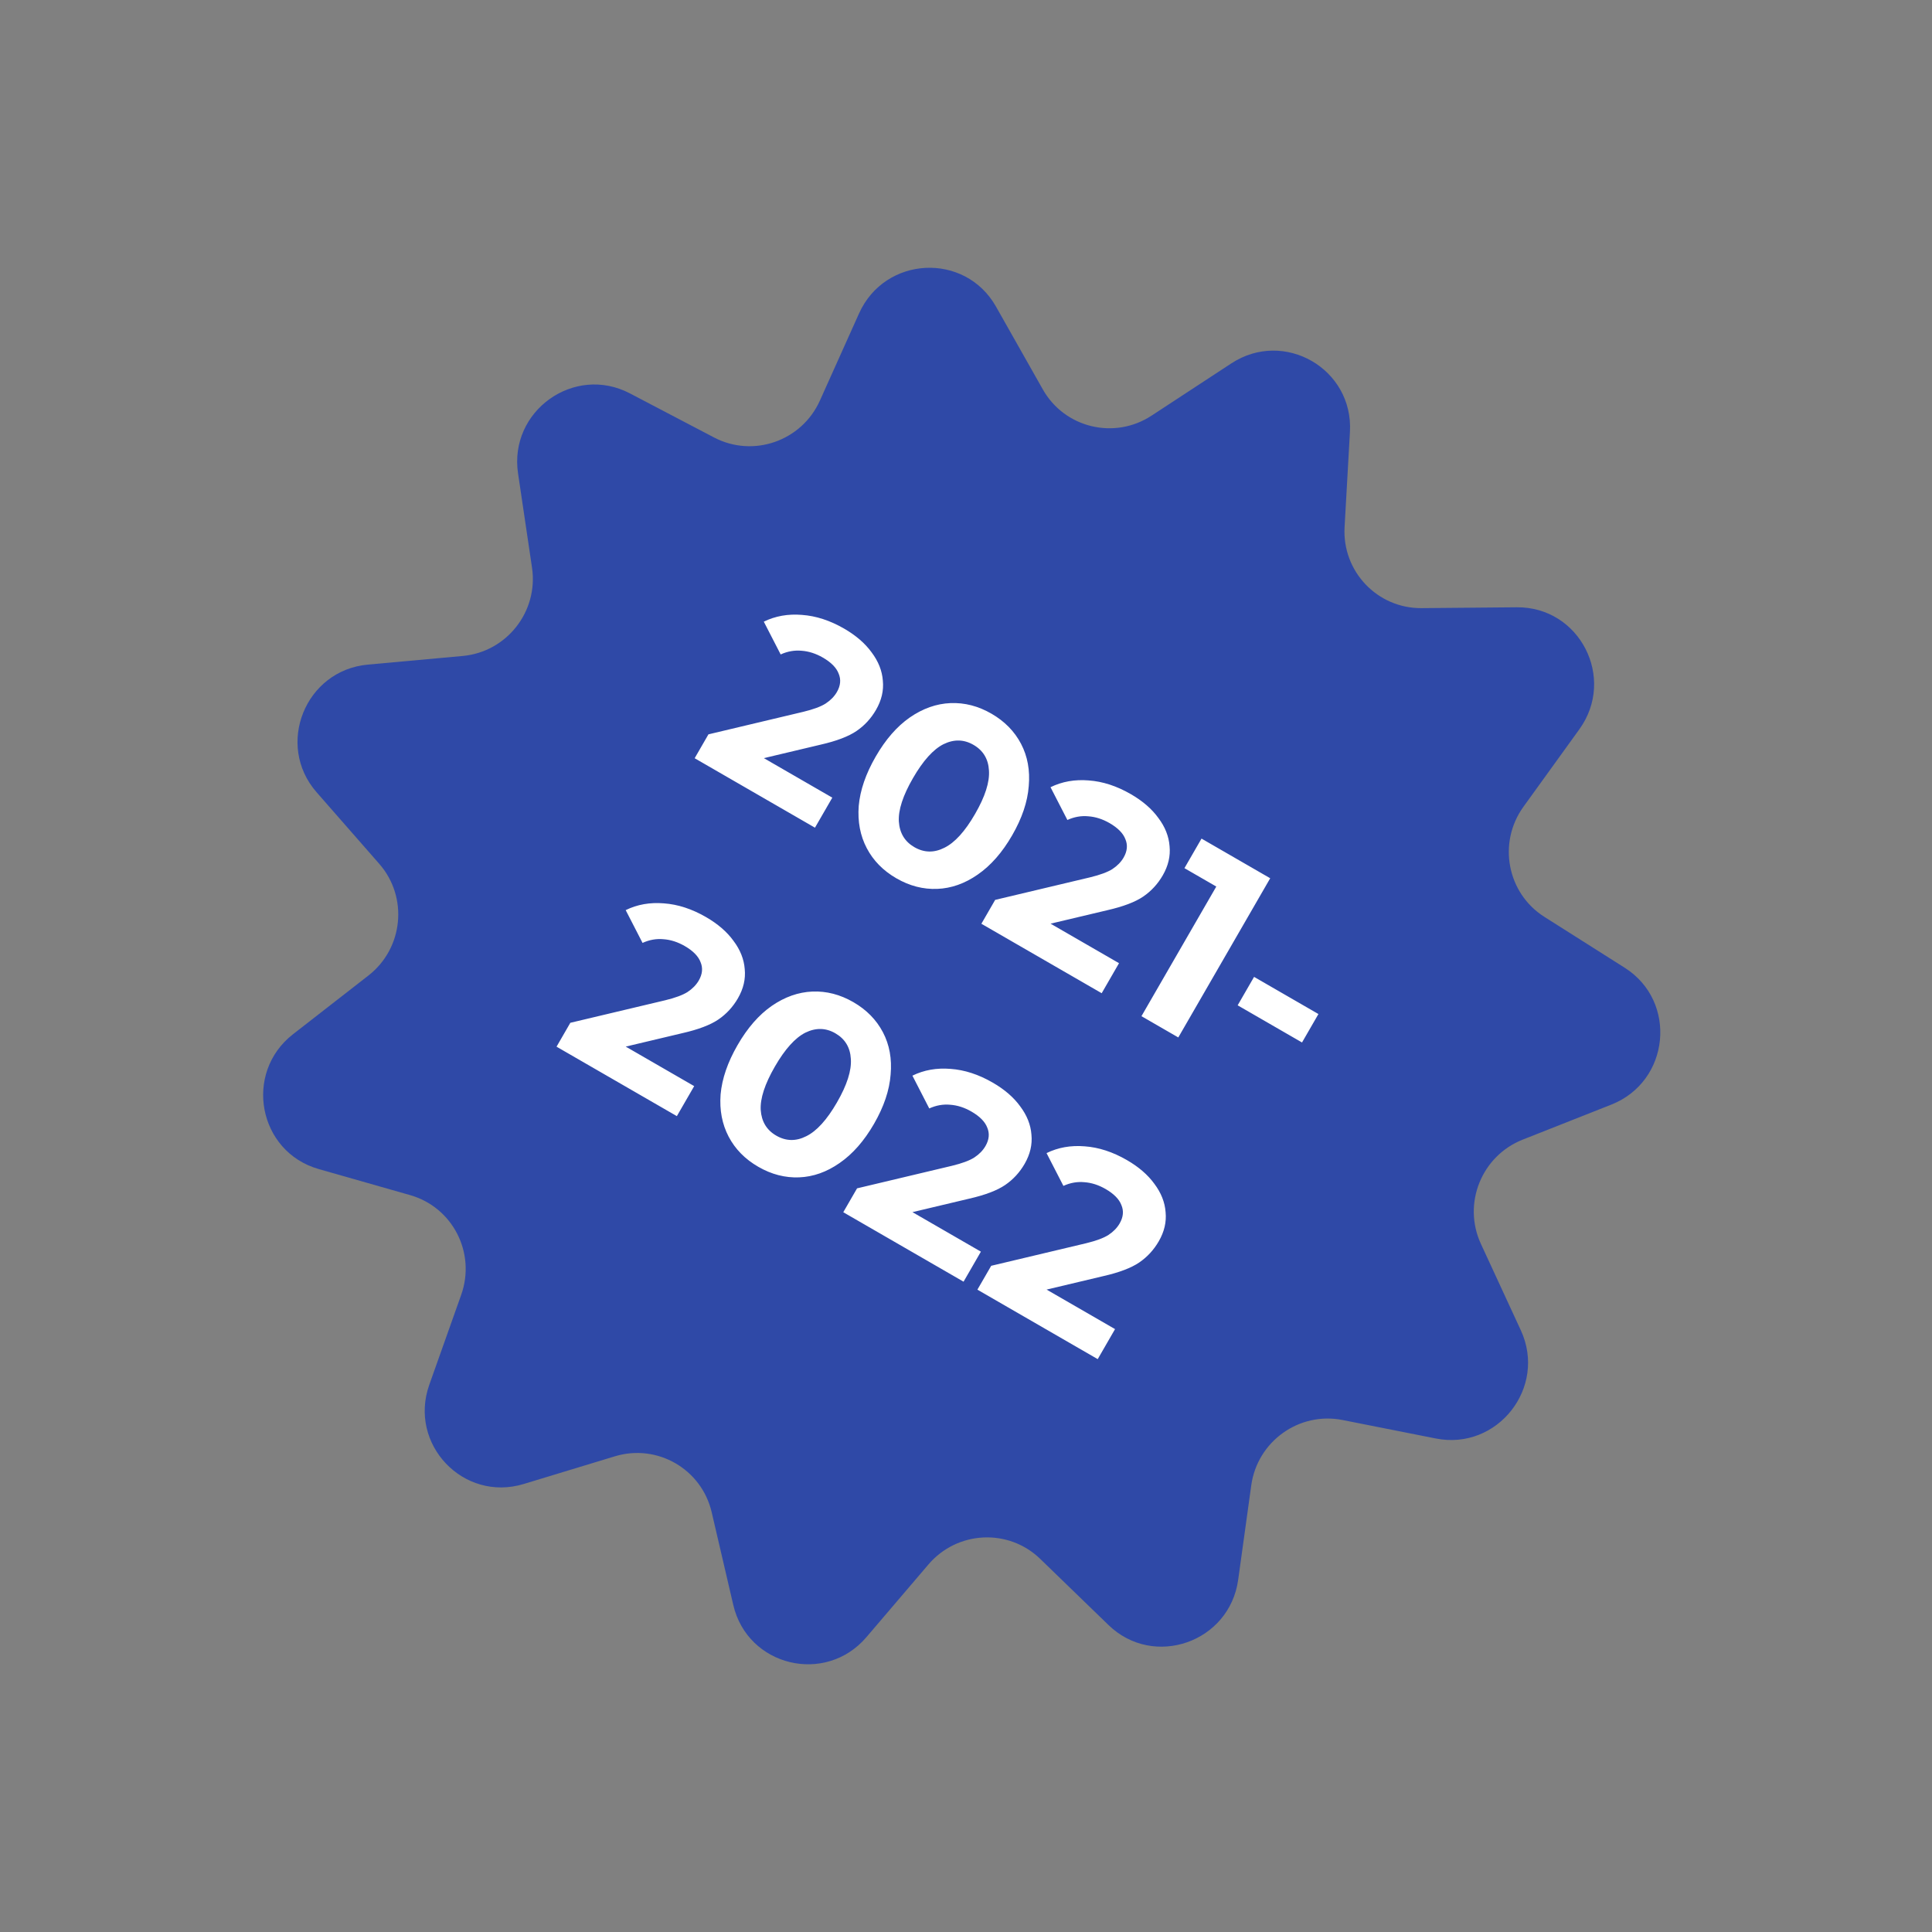
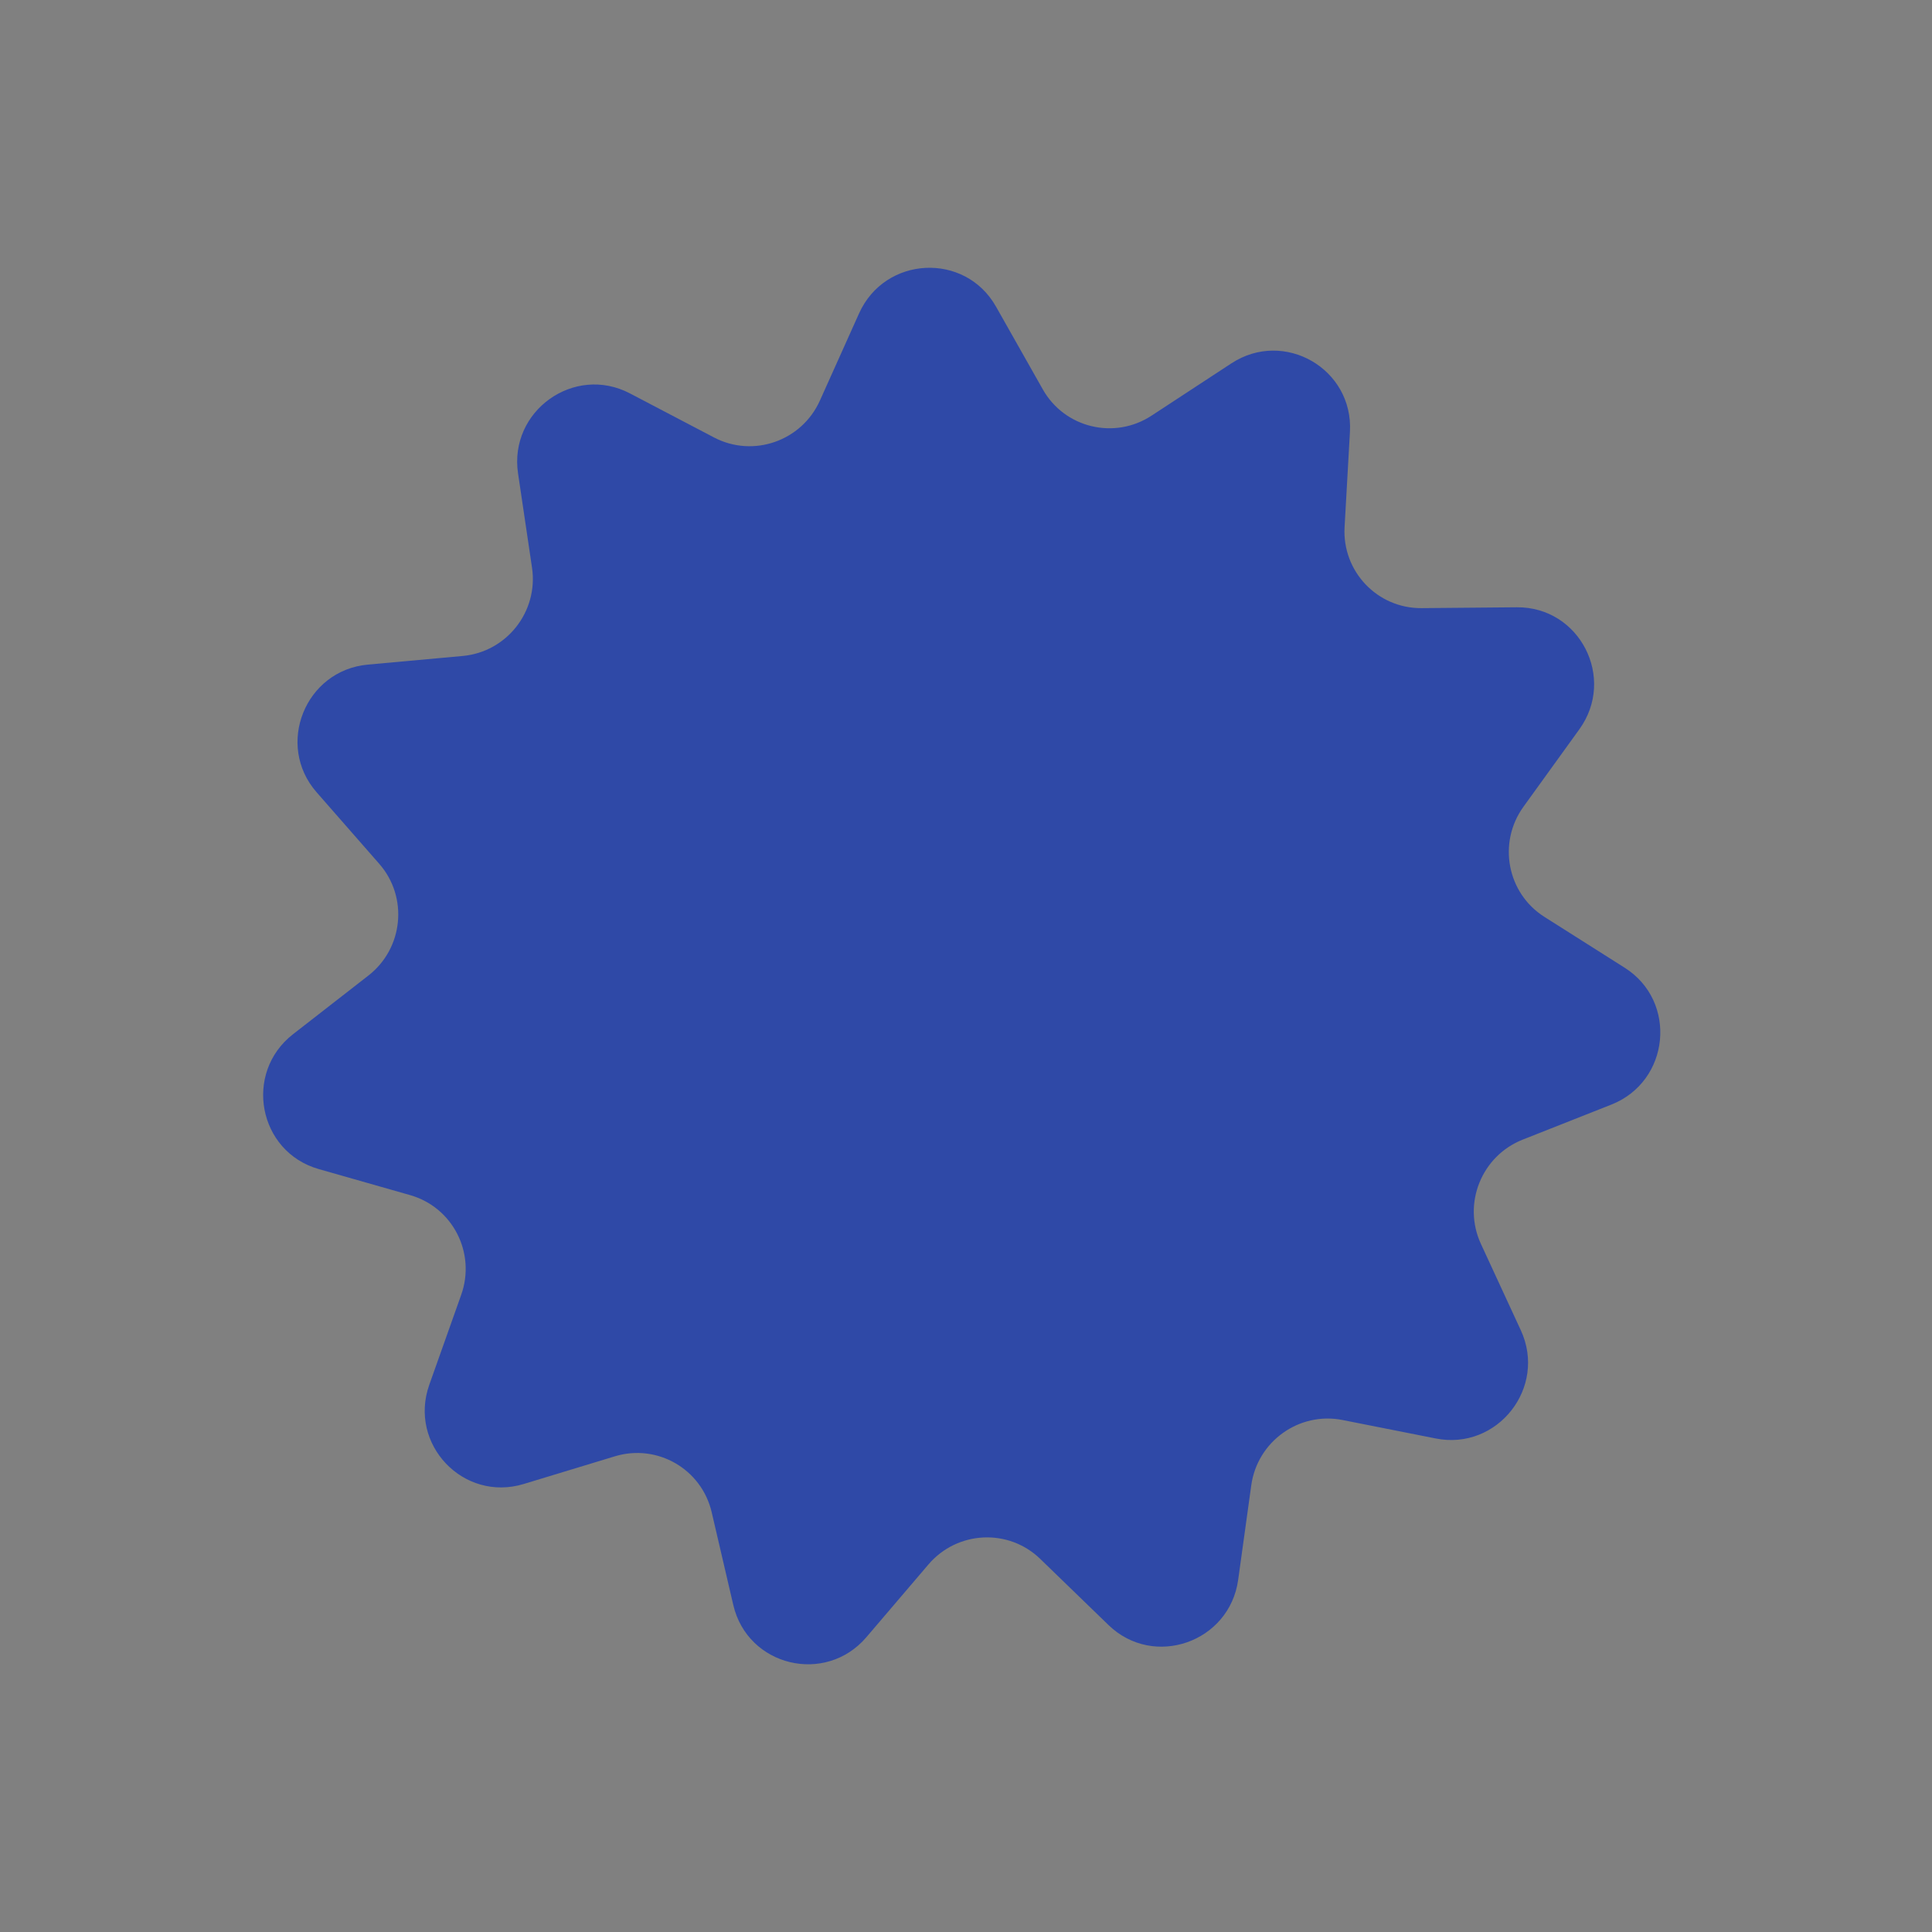
<svg xmlns="http://www.w3.org/2000/svg" width="103" height="103" viewBox="0 0 103 103" fill="none">
  <rect x="0" y="0" width="103" height="103" fill="#808080" stroke="none" />
  <path d="M65.647 19.372C68.462 17.529 72.158 19.663 71.969 23.022L71.683 28.1C71.549 30.464 73.431 32.442 75.792 32.421L80.864 32.376C84.219 32.346 86.169 36.15 84.199 38.881L81.22 43.009C79.834 44.931 80.345 47.62 82.337 48.882L86.617 51.593C89.448 53.386 89.032 57.652 85.907 58.888L81.181 60.756C78.981 61.625 77.96 64.171 78.951 66.315L81.079 70.921C82.487 73.968 79.838 77.342 76.549 76.69L71.578 75.705C69.263 75.246 67.034 76.84 66.708 79.186L66.01 84.225C65.547 87.558 61.506 88.968 59.098 86.636L55.458 83.11C53.764 81.469 51.034 81.605 49.496 83.407L46.192 87.28C44.007 89.841 39.856 88.84 39.094 85.568L37.942 80.621C37.405 78.318 35.042 76.953 32.779 77.64L27.919 79.116C24.704 80.092 21.762 76.998 22.887 73.824L24.589 69.027C25.381 66.794 24.134 64.362 21.865 63.715L16.992 62.326C13.768 61.407 12.968 57.202 15.624 55.135L19.639 52.01C21.508 50.555 21.773 47.828 20.219 46.053L16.88 42.239C14.671 39.717 16.268 35.736 19.61 35.432L24.664 34.972C27.016 34.758 28.71 32.601 28.363 30.261L27.618 25.235C27.125 21.91 30.612 19.417 33.581 20.972L38.068 23.323C40.157 24.417 42.741 23.516 43.712 21.354L45.798 16.71C47.178 13.639 51.447 13.425 53.099 16.346L55.596 20.761C56.758 22.817 59.413 23.457 61.393 22.159L65.647 19.372Z" fill="#2F49A7" />
-   <path d="M44.372 42.525L43.448 44.126L37.034 40.423L37.769 39.15L42.828 37.948C43.367 37.817 43.764 37.67 44.021 37.505C44.282 37.333 44.481 37.129 44.616 36.895C44.812 36.556 44.844 36.229 44.712 35.916C44.593 35.599 44.312 35.313 43.867 35.056C43.495 34.842 43.118 34.721 42.735 34.693C42.356 34.658 41.984 34.724 41.619 34.89L40.72 33.142C41.336 32.841 42.015 32.72 42.755 32.782C43.501 32.835 44.249 33.078 45.001 33.512C45.631 33.876 46.12 34.299 46.468 34.779C46.828 35.257 47.028 35.76 47.067 36.289C47.119 36.815 46.998 37.333 46.704 37.842C46.438 38.303 46.092 38.679 45.664 38.971C45.237 39.263 44.595 39.507 43.739 39.702L40.723 40.418L44.372 42.525ZM47.788 46.825C47.085 46.419 46.559 45.884 46.21 45.219C45.861 44.554 45.718 43.803 45.781 42.967C45.856 42.127 46.157 41.25 46.685 40.337C47.212 39.423 47.818 38.728 48.504 38.25C49.201 37.77 49.925 37.514 50.676 37.484C51.426 37.454 52.153 37.641 52.856 38.047C53.559 38.453 54.085 38.989 54.434 39.654C54.783 40.319 54.92 41.071 54.845 41.911C54.782 42.748 54.487 43.623 53.959 44.536C53.432 45.45 52.819 46.147 52.122 46.628C51.436 47.105 50.719 47.359 49.968 47.389C49.218 47.419 48.491 47.231 47.788 46.825ZM48.747 45.164C49.264 45.463 49.797 45.474 50.344 45.198C50.9 44.926 51.447 44.325 51.983 43.395C52.52 42.466 52.767 41.693 52.724 41.075C52.69 40.463 52.414 40.007 51.897 39.709C51.388 39.414 50.855 39.403 50.3 39.675C49.752 39.952 49.21 40.555 48.673 41.484C48.136 42.414 47.885 43.185 47.92 43.798C47.962 44.415 48.238 44.87 48.747 45.164ZM59.658 51.35L58.734 52.951L52.32 49.248L53.055 47.975L58.114 46.773C58.652 46.642 59.05 46.495 59.307 46.331C59.568 46.158 59.766 45.955 59.902 45.72C60.098 45.381 60.13 45.054 59.998 44.741C59.879 44.425 59.597 44.138 59.153 43.881C58.781 43.667 58.403 43.546 58.02 43.519C57.642 43.483 57.27 43.549 56.905 43.715L56.006 41.968C56.622 41.666 57.3 41.546 58.041 41.607C58.786 41.66 59.535 41.903 60.286 42.337C60.917 42.701 61.406 43.124 61.753 43.605C62.114 44.082 62.313 44.585 62.353 45.115C62.405 45.64 62.284 46.158 61.99 46.667C61.724 47.128 61.377 47.504 60.95 47.797C60.523 48.089 59.881 48.332 59.024 48.528L56.008 49.243L59.658 51.35ZM67.718 46.822L62.818 55.309L60.854 54.175L64.844 47.264L63.146 46.284L64.056 44.708L67.718 46.822ZM66.858 52.08L70.289 54.061L69.414 55.577L65.983 53.596L66.858 52.08ZM37.009 57.904L36.085 59.504L29.671 55.801L30.406 54.528L35.465 53.327C36.003 53.196 36.401 53.048 36.658 52.884C36.919 52.712 37.117 52.508 37.253 52.274C37.449 51.934 37.481 51.608 37.349 51.295C37.23 50.978 36.948 50.691 36.504 50.435C36.132 50.22 35.754 50.099 35.371 50.072C34.993 50.037 34.621 50.102 34.256 50.269L33.357 48.521C33.973 48.219 34.651 48.099 35.392 48.16C36.137 48.213 36.886 48.457 37.638 48.891C38.268 49.255 38.757 49.677 39.104 50.158C39.465 50.636 39.664 51.139 39.704 51.668C39.756 52.194 39.635 52.711 39.341 53.221C39.075 53.681 38.728 54.058 38.301 54.35C37.873 54.642 37.232 54.886 36.375 55.081L33.359 55.797L37.009 57.904ZM40.425 62.204C39.721 61.798 39.196 61.263 38.846 60.598C38.498 59.933 38.354 59.182 38.417 58.345C38.493 57.505 38.794 56.629 39.322 55.715C39.849 54.802 40.455 54.106 41.14 53.629C41.838 53.148 42.562 52.893 43.312 52.862C44.063 52.832 44.789 53.02 45.493 53.426C46.196 53.832 46.722 54.368 47.071 55.032C47.42 55.697 47.557 56.45 47.481 57.29C47.418 58.127 47.123 59.002 46.596 59.915C46.069 60.828 45.456 61.526 44.758 62.006C44.073 62.484 43.355 62.738 42.605 62.768C41.855 62.798 41.128 62.61 40.425 62.204ZM41.384 60.543C41.901 60.842 42.434 60.853 42.981 60.576C43.537 60.304 44.083 59.704 44.62 58.774C45.157 57.845 45.404 57.071 45.361 56.454C45.327 55.841 45.051 55.386 44.534 55.087C44.025 54.793 43.492 54.782 42.936 55.054C42.389 55.331 41.846 55.934 41.31 56.863C40.773 57.793 40.522 58.564 40.556 59.176C40.599 59.794 40.874 60.249 41.384 60.543ZM52.294 66.729L51.37 68.33L44.957 64.627L45.692 63.354L50.75 62.152C51.289 62.021 51.687 61.874 51.943 61.709C52.205 61.537 52.403 61.333 52.538 61.099C52.734 60.759 52.766 60.433 52.635 60.12C52.516 59.803 52.234 59.517 51.789 59.26C51.417 59.045 51.04 58.924 50.657 58.897C50.279 58.862 49.907 58.928 49.541 59.094L48.643 57.346C49.259 57.044 49.937 56.924 50.678 56.985C51.423 57.038 52.172 57.282 52.923 57.716C53.554 58.08 54.043 58.502 54.39 58.983C54.75 59.461 54.95 59.964 54.989 60.493C55.041 61.019 54.92 61.537 54.627 62.046C54.361 62.507 54.014 62.883 53.587 63.175C53.159 63.467 52.517 63.711 51.661 63.906L48.645 64.622L52.294 66.729ZM59.446 70.858L58.522 72.459L52.108 68.755L52.843 67.483L57.902 66.281C58.441 66.15 58.838 66.002 59.095 65.838C59.356 65.666 59.554 65.462 59.69 65.228C59.886 64.888 59.918 64.562 59.786 64.249C59.667 63.932 59.385 63.646 58.941 63.389C58.569 63.174 58.191 63.053 57.809 63.026C57.43 62.991 57.058 63.056 56.693 63.223L55.794 61.475C56.41 61.173 57.089 61.053 57.829 61.114C58.574 61.167 59.323 61.411 60.075 61.845C60.705 62.209 61.194 62.631 61.542 63.112C61.902 63.59 62.102 64.093 62.141 64.622C62.193 65.148 62.072 65.665 61.778 66.175C61.512 66.635 61.165 67.012 60.738 67.304C60.311 67.596 59.669 67.84 58.812 68.035L55.796 68.751L59.446 70.858Z" fill="white" />
</svg>